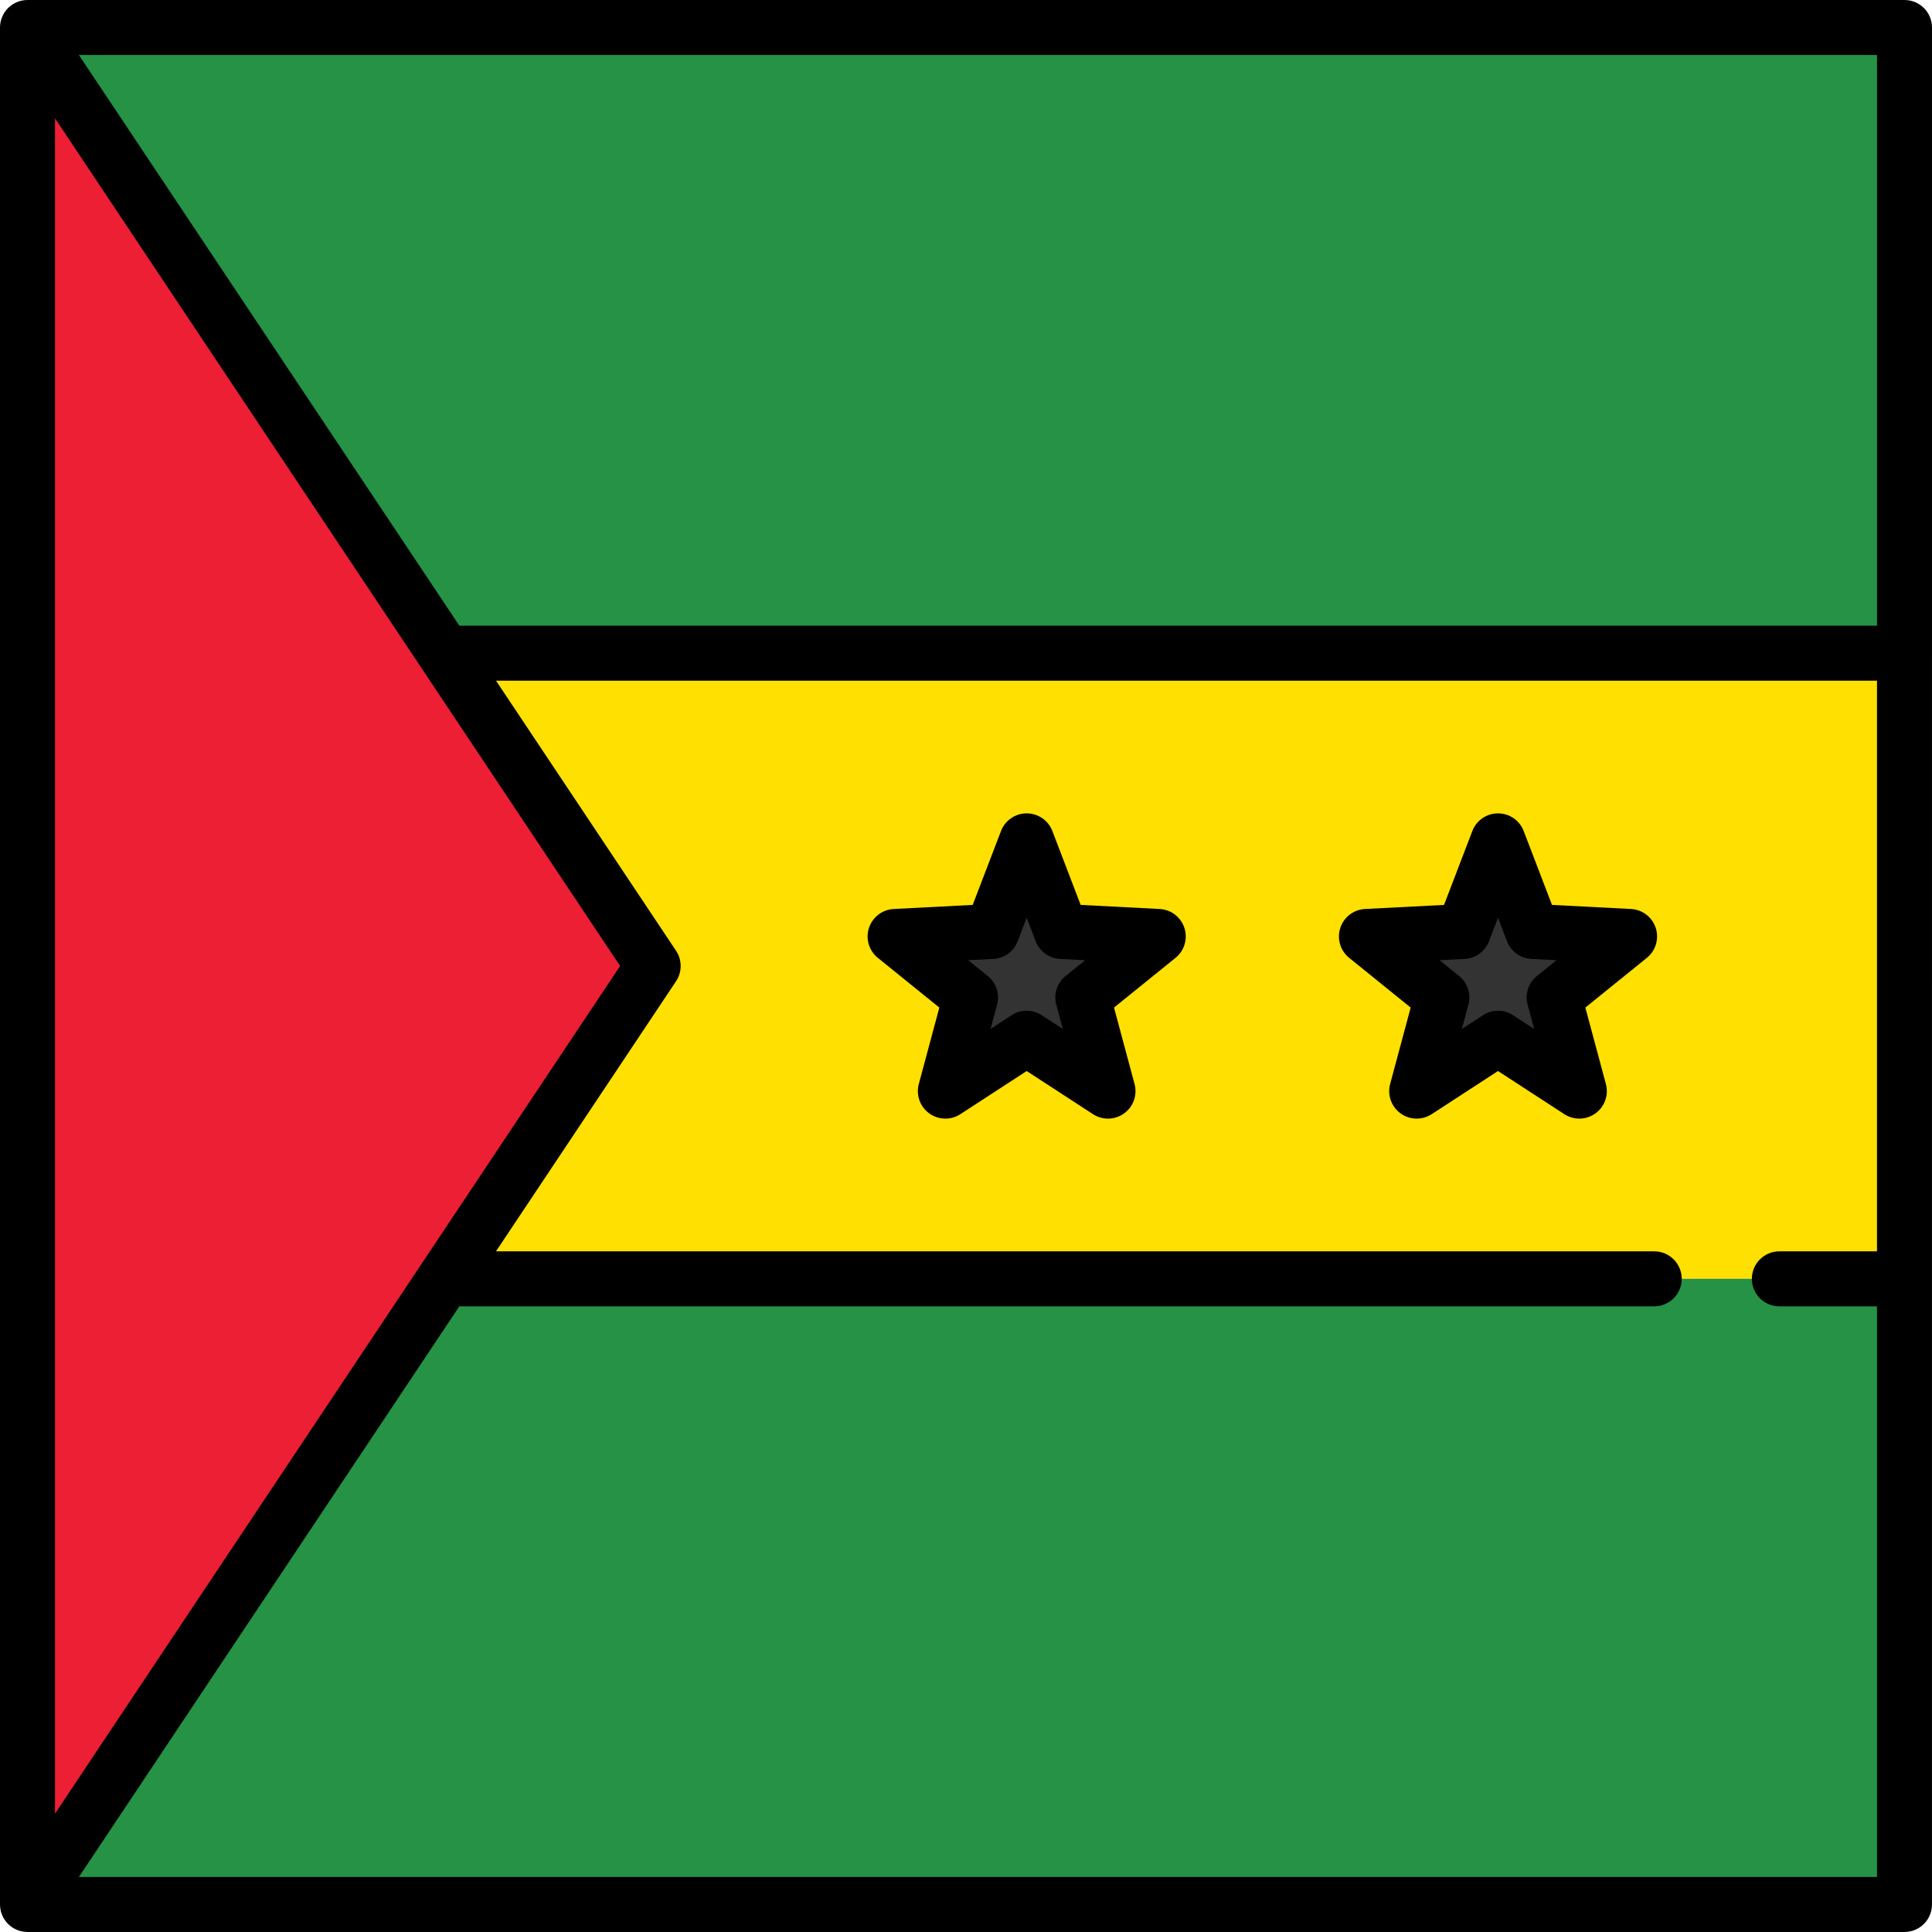
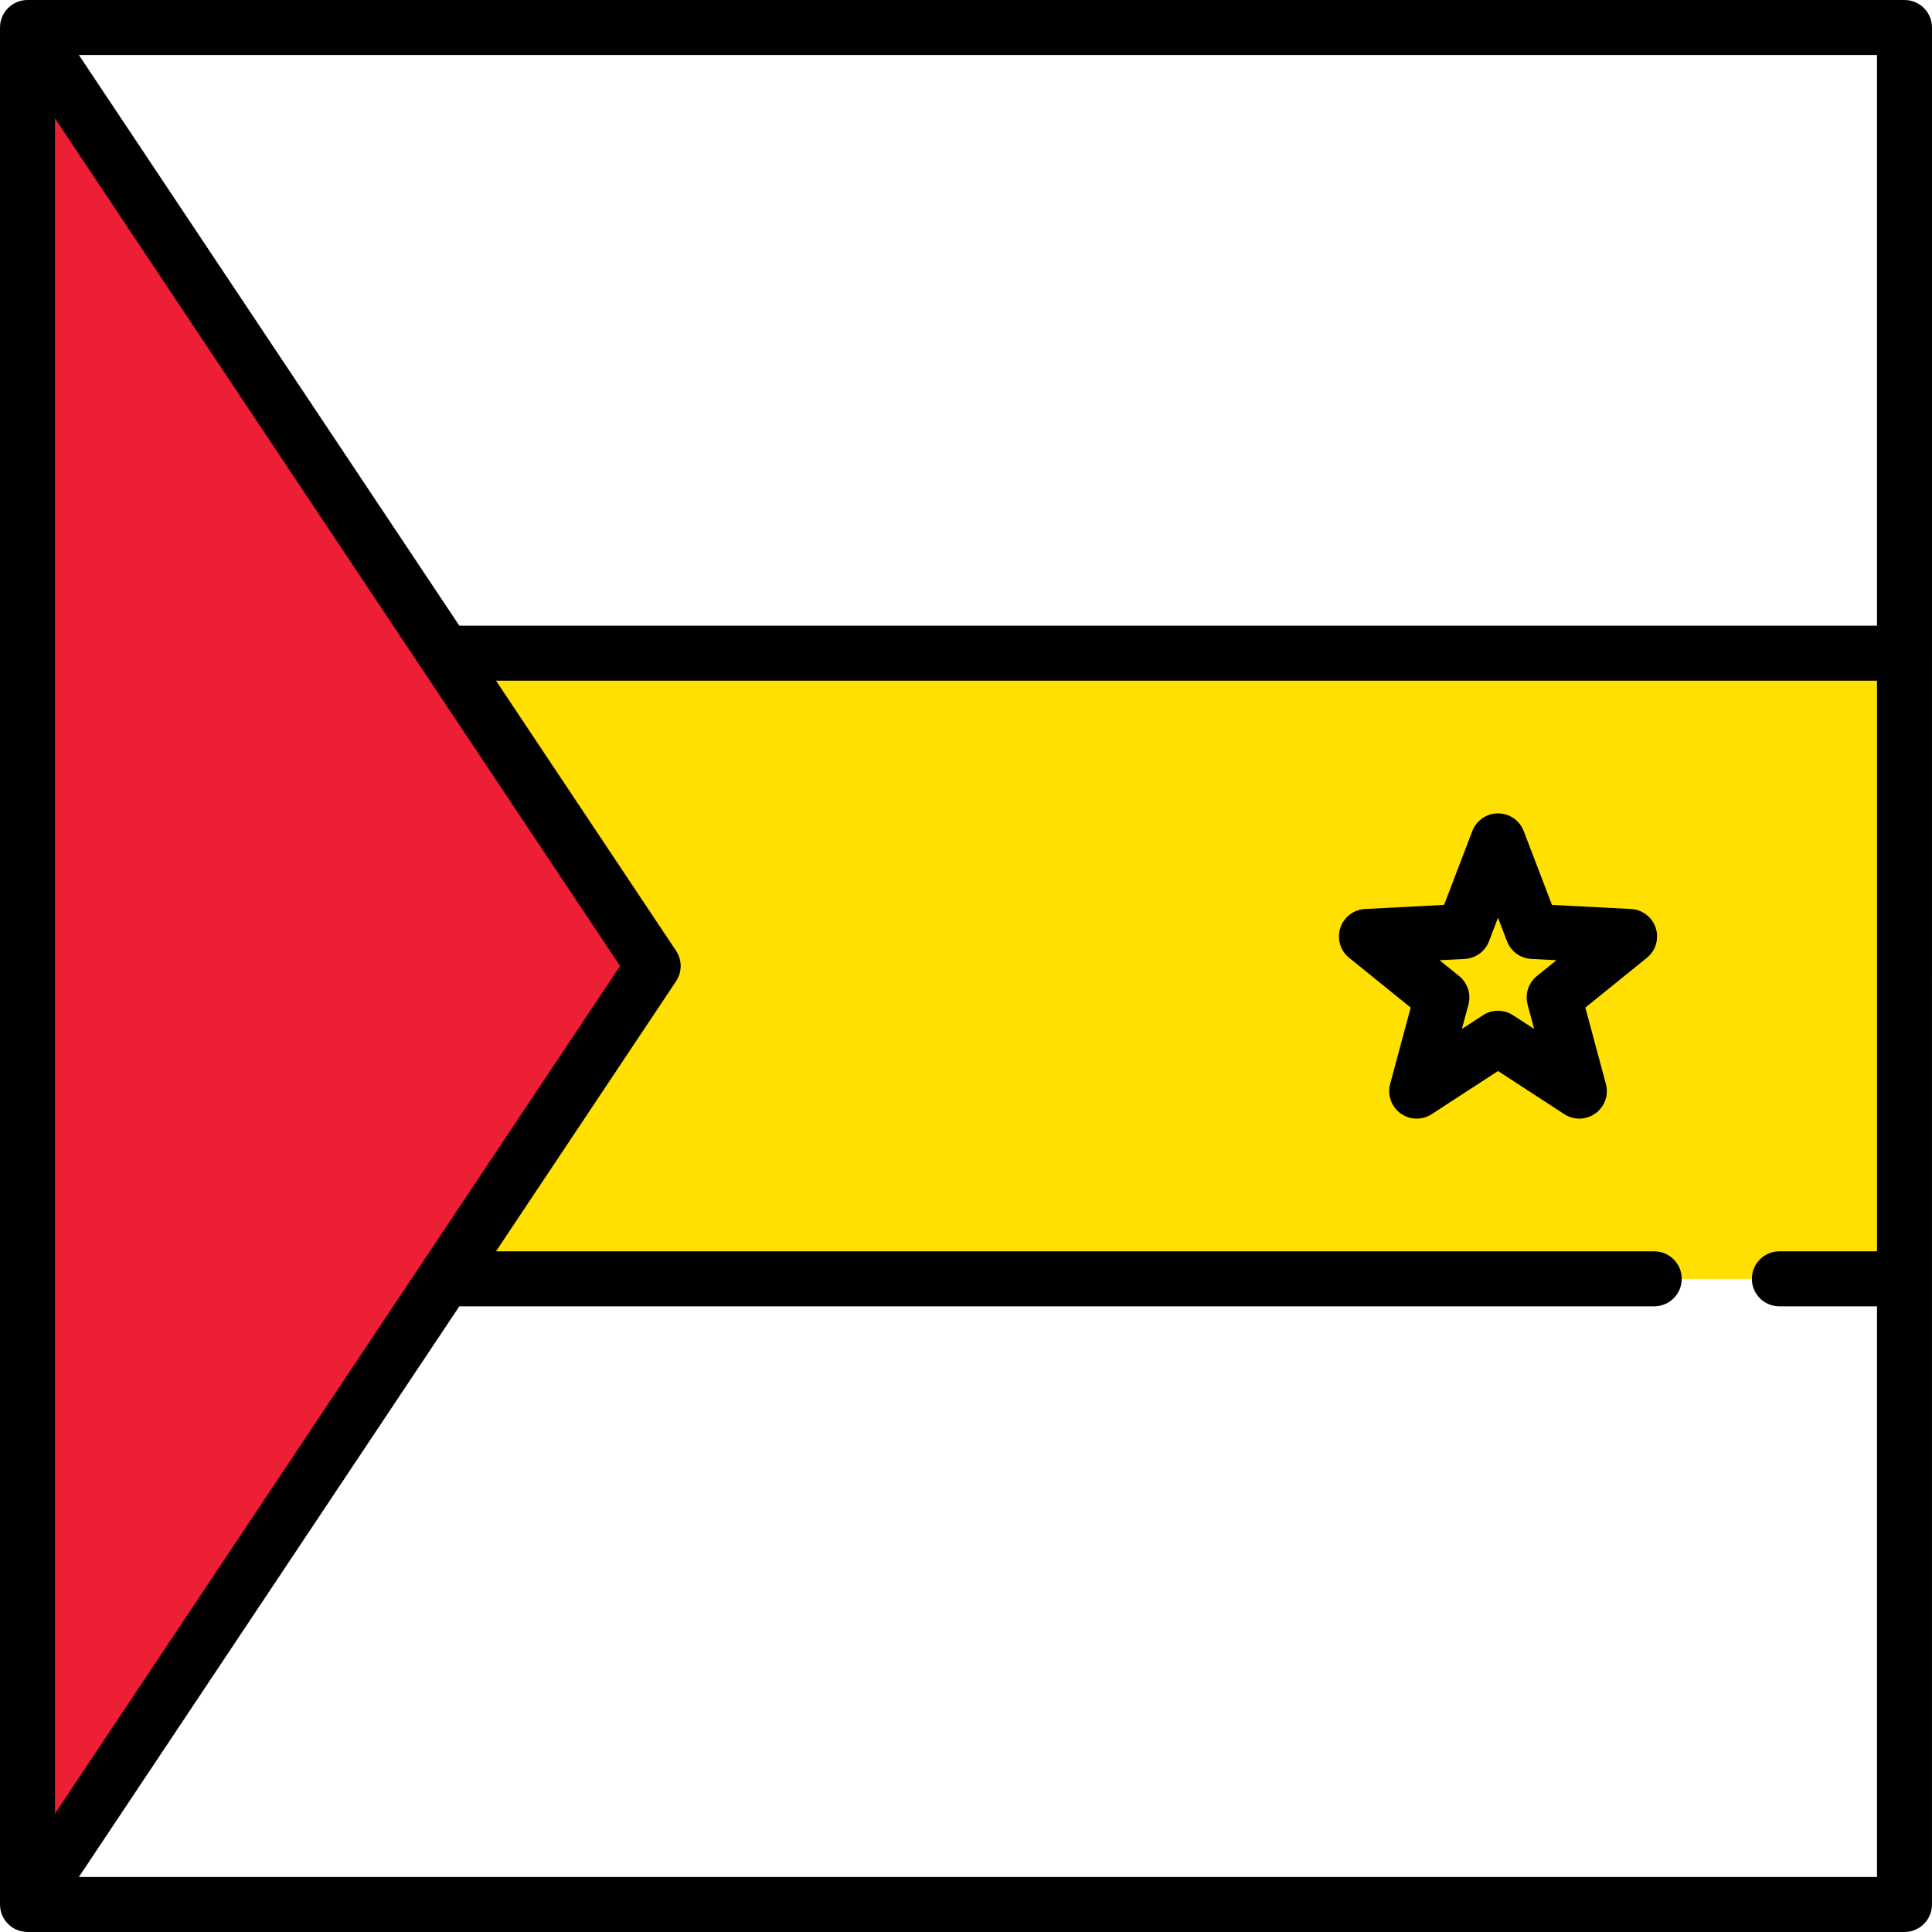
<svg xmlns="http://www.w3.org/2000/svg" version="1.1" id="Layer_1" viewBox="0 0 512.004 512.004" xml:space="preserve">
  <rect x="7.288" y="173.1" style="fill:#FFE000;" width="497.43" height="165.81" />
  <g>
-     <polygon style="fill:#333333;" points="237.214,248.172 262.887,246.845 272.082,222.838 281.277,246.845 306.951,248.172    286.961,264.335 293.633,289.162 272.082,275.145 250.533,289.162 257.204,264.335  " />
-     <polygon style="fill:#333333;" points="362.124,248.172 387.797,246.845 396.991,222.838 406.186,246.845 431.861,248.172    411.87,264.335 418.542,289.162 396.991,275.145 375.441,289.162 382.113,264.335  " />
-   </g>
+     </g>
  <g>
-     <rect x="7.288" y="338.9" style="fill:#259245;" width="497.43" height="165.81" />
-     <rect x="7.288" y="7.286" style="fill:#259245;" width="497.43" height="165.81" />
-   </g>
+     </g>
  <polygon style="fill:#ED1F34;" points="7.288,7.286 7.288,504.714 173.097,256 " />
-   <path d="M307.327,240.895l-20.94-1.082l-7.499-19.582c-1.08-2.819-3.786-4.68-6.805-4.68c-3.018,0-5.725,1.862-6.804,4.68  l-7.5,19.582l-20.939,1.082c-3.015,0.156-5.621,2.155-6.554,5.026s0.001,6.02,2.348,7.917l16.305,13.183l-5.442,20.25  c-0.784,2.915,0.312,6.011,2.754,7.785c1.274,0.926,2.777,1.392,4.283,1.392c1.38,0,2.763-0.392,3.973-1.178l17.577-11.434  l17.576,11.434c2.531,1.646,5.814,1.562,8.256-0.214c2.442-1.774,3.538-4.87,2.754-7.785l-5.442-20.25l16.306-13.183  c2.347-1.898,3.281-5.046,2.348-7.917C312.948,243.049,310.341,241.05,307.327,240.895z M282.379,258.669  c-2.241,1.812-3.203,4.774-2.455,7.557l1.734,6.454l-5.602-3.644c-2.416-1.571-5.531-1.572-7.947,0l-5.603,3.645l1.734-6.455  c0.748-2.783-0.214-5.745-2.455-7.557l-5.196-4.202l6.674-0.344c2.879-0.149,5.398-1.98,6.429-4.671l2.391-6.241l2.39,6.241  c1.03,2.691,3.55,4.522,6.429,4.671l6.675,0.344L282.379,258.669z" />
  <path d="M432.236,240.895l-20.94-1.082l-7.5-19.582c-1.08-2.819-3.786-4.68-6.804-4.68c-3.019,0-5.725,1.862-6.805,4.68  l-7.499,19.582l-20.94,1.082c-3.015,0.156-5.621,2.155-6.554,5.026c-0.933,2.871,0.001,6.02,2.348,7.917l16.306,13.183l-5.442,20.25  c-0.784,2.915,0.312,6.011,2.754,7.785c2.441,1.775,5.724,1.857,8.256,0.214l17.576-11.434l17.577,11.434  c1.211,0.788,2.593,1.178,3.973,1.178c1.506,0,3.009-0.466,4.283-1.392c2.442-1.774,3.538-4.87,2.754-7.785l-5.442-20.25  l16.306-13.183c2.347-1.898,3.281-5.046,2.348-7.917C437.857,243.049,435.251,241.05,432.236,240.895z M407.288,258.669  c-2.241,1.812-3.203,4.774-2.455,7.557l1.734,6.455l-5.603-3.645c-1.208-0.786-2.591-1.178-3.973-1.178s-2.766,0.393-3.974,1.178  l-5.602,3.644l1.734-6.454c0.748-2.783-0.215-5.745-2.456-7.557l-5.197-4.202l6.675-0.344c2.879-0.149,5.398-1.98,6.429-4.671  l2.39-6.241l2.391,6.241c1.03,2.691,3.55,4.522,6.429,4.671l6.675,0.344L407.288,258.669z" />
  <path d="M504.715,0H7.336C7.329,0,7.321,0,7.314,0H7.288C7.245,0,7.203,0.006,7.16,0.007C6.965,0.01,6.769,0.017,6.574,0.036  C6.49,0.045,6.408,0.06,6.325,0.071c-0.153,0.02-0.306,0.04-0.458,0.069C5.758,0.162,5.652,0.193,5.545,0.218  C5.423,0.248,5.3,0.276,5.178,0.313C5.049,0.352,4.923,0.4,4.796,0.447C4.701,0.481,4.605,0.512,4.511,0.551  C4.356,0.615,4.207,0.689,4.058,0.762c-0.064,0.032-0.13,0.06-0.193,0.094C3.673,0.957,3.488,1.069,3.308,1.187  C3.288,1.2,3.266,1.211,3.246,1.224C3.244,1.225,3.243,1.227,3.241,1.228C3.037,1.364,2.839,1.51,2.649,1.667  C2.613,1.696,2.582,1.73,2.547,1.76C2.404,1.883,2.262,2.008,2.129,2.141c-0.106,0.107-0.203,0.22-0.302,0.332  C1.77,2.538,1.709,2.6,1.654,2.666C1.563,2.777,1.481,2.895,1.397,3.01C1.341,3.086,1.283,3.159,1.23,3.237  C1.163,3.339,1.104,3.444,1.042,3.548c-0.061,0.101-0.124,0.2-0.18,0.305c-0.044,0.081-0.08,0.167-0.121,0.25  C0.677,4.234,0.612,4.364,0.556,4.5C0.53,4.562,0.511,4.625,0.487,4.687c-0.06,0.159-0.121,0.319-0.171,0.484  c-0.014,0.044-0.022,0.09-0.035,0.135c-0.051,0.181-0.1,0.362-0.137,0.548C0.131,5.919,0.125,5.985,0.114,6.05  c-0.03,0.173-0.059,0.345-0.076,0.523C0.014,6.806,0.003,7.04,0.002,7.275c0,0-0.001,0.008-0.001,0.011v497.427  c0,0.004,0.001,0.008,0.001,0.008c0.001,0.239,0.012,0.473,0.036,0.706c0.017,0.177,0.047,0.35,0.076,0.523  c0.011,0.065,0.017,0.131,0.03,0.196c0.037,0.186,0.086,0.367,0.137,0.548c0.013,0.045,0.021,0.09,0.035,0.135  c0.05,0.165,0.11,0.324,0.171,0.483c0.024,0.062,0.043,0.126,0.069,0.188c0.056,0.135,0.121,0.265,0.185,0.396  c0.041,0.085,0.077,0.169,0.121,0.251c0.056,0.104,0.12,0.204,0.181,0.306c0.062,0.103,0.12,0.209,0.188,0.309  c0.053,0.079,0.112,0.153,0.168,0.229c0.084,0.116,0.166,0.232,0.257,0.344c0.055,0.066,0.115,0.128,0.172,0.193  c0.099,0.112,0.195,0.225,0.302,0.332c0.133,0.134,0.275,0.258,0.418,0.382c0.035,0.03,0.066,0.063,0.102,0.093  c0.189,0.157,0.387,0.303,0.592,0.439c0.002,0.001,0.003,0.003,0.005,0.004c0.005,0.004,0.011,0.006,0.016,0.009  c0.269,0.179,0.553,0.335,0.845,0.477c0.059,0.028,0.118,0.059,0.178,0.085c0.288,0.131,0.583,0.247,0.89,0.339  c0.048,0.015,0.097,0.025,0.146,0.038c0.252,0.07,0.509,0.126,0.771,0.17c0.09,0.015,0.18,0.029,0.27,0.041  c0.282,0.036,0.568,0.06,0.859,0.062c0.02,0.001,0.04,0.005,0.06,0.005c0.005,0,0.01-0.001,0.016-0.001h497.418  c4.025,0,7.286-3.262,7.286-7.286V7.286C512.001,3.262,508.741,0,504.715,0z M497.428,165.809H121.727L20.903,14.573H497.43v151.236  H497.428z M111.804,334.805c-0.014,0.02-0.027,0.04-0.04,0.061L14.575,480.648V31.352l97.189,145.783  c0.014,0.021,0.027,0.041,0.04,0.061L164.34,256L111.804,334.805z M20.903,497.427l100.824-151.236h316.664  c4.025,0,7.287-3.262,7.287-7.286c0-4.025-3.262-7.286-7.287-7.286H131.443l47.717-71.576c1.632-2.448,1.632-5.636,0-8.084  l-47.717-71.576h365.986v151.235h-25.876c-4.025,0-7.286,3.262-7.286,7.286c0,4.025,3.262,7.286,7.286,7.286h25.876v151.236H20.903  V497.427z" />
</svg>